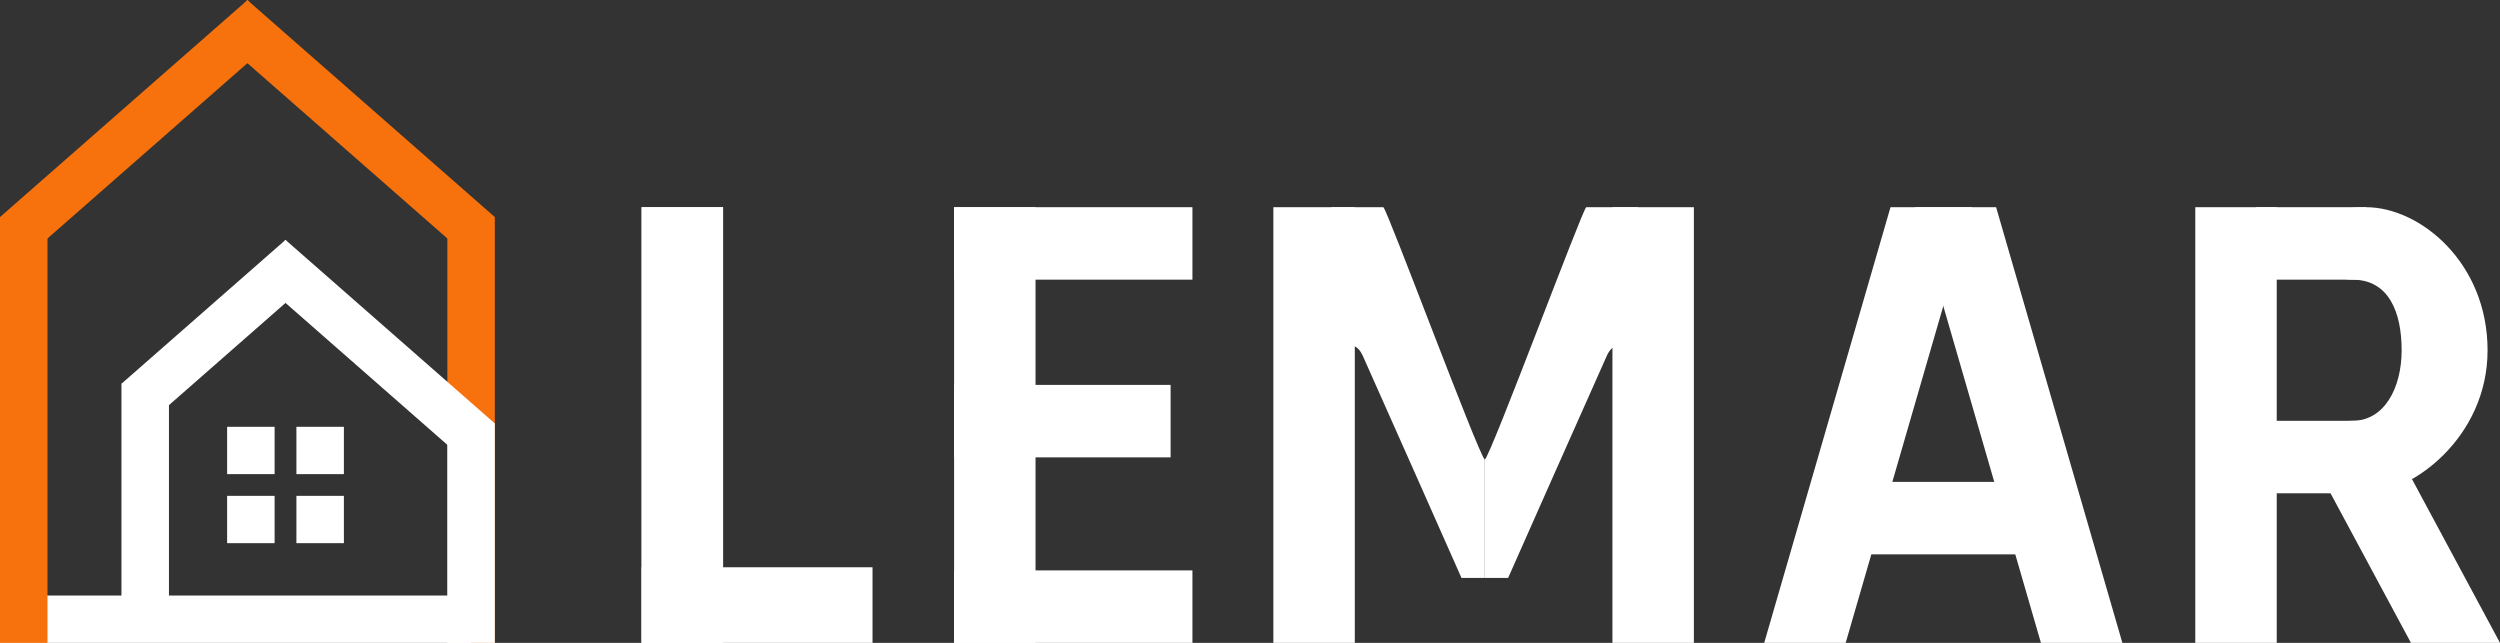
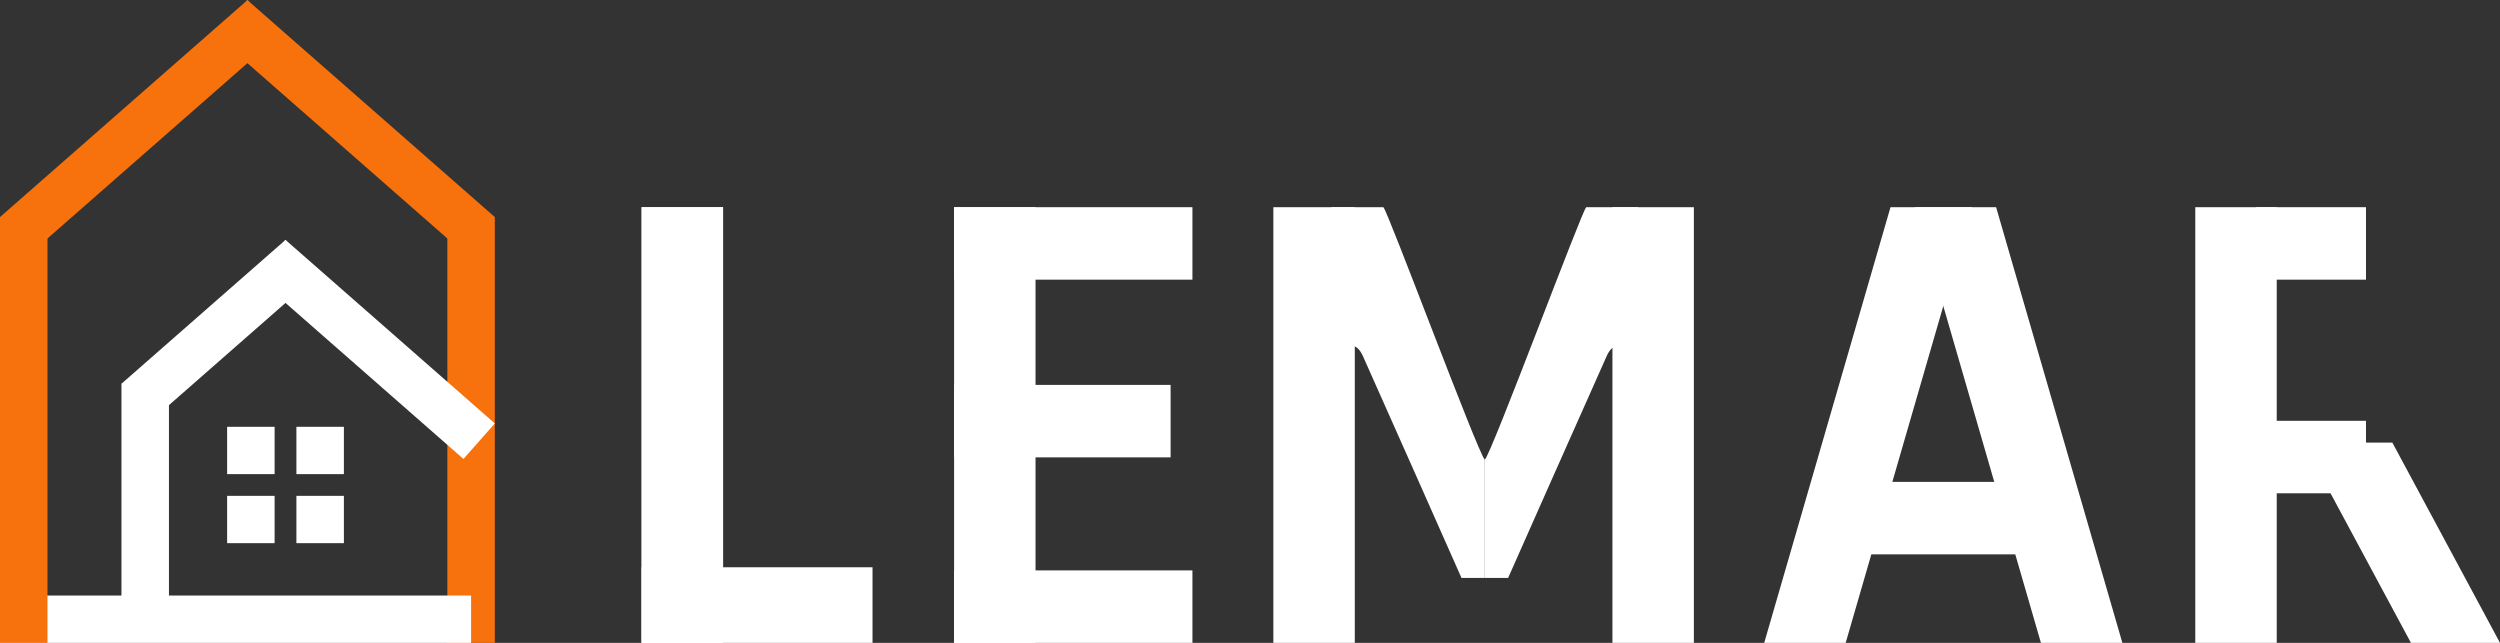
<svg xmlns="http://www.w3.org/2000/svg" width="140" height="36" viewBox="0 0 140 36" fill="none">
  <rect x="0" y="0" width="140" height="36" fill="#333333" stroke="none" />
  <g clip-path="url(#clip0_1_10)">
    <path d="M40.492 11.603H35.931V36H40.492V11.603Z" fill="white" />
    <path d="M27.71 12.156H25.052V36H27.71V12.156Z" fill="#F7720D" />
    <path d="M0 12.156L1.757 14.145L15.621 1.989L13.864 3.26156e-06L0 12.156Z" fill="#F7720D" />
    <path d="M13.846 4.11362e-08L12.089 1.989L25.954 14.145L27.71 12.156L13.846 4.11362e-08Z" fill="#F7720D" />
-     <path d="M27.71 23.713H25.052V36H27.71V23.713Z" fill="white" />
    <path d="M40.492 11.603H35.931V36H40.492V11.603Z" fill="white" />
    <path d="M75.869 11.603H71.308V36H75.869V11.603Z" fill="white" />
    <path d="M94.857 11.603H90.296V36H94.857V11.603Z" fill="white" />
    <path d="M110.429 11.603H105.868L98.796 36H103.358L110.429 11.603Z" fill="white" />
    <path d="M107.22 11.603H111.782L118.853 36H114.292L107.22 11.603Z" fill="white" />
    <path d="M128.984 24.785H133.971L140 36H135.013L128.984 24.785Z" fill="white" />
    <path d="M127.497 11.603H122.936V36H127.497V11.603Z" fill="white" />
    <path d="M48.861 36V31.767H35.931V36H48.861Z" fill="white" />
    <path d="M57.99 11.603H53.429V36H57.99V11.603Z" fill="white" />
    <path d="M66.776 36V31.942H53.429V36H66.776Z" fill="white" />
    <path d="M65.554 25.612V21.554H53.429V25.612H65.554Z" fill="white" />
    <path d="M115.356 31.044V26.985H103.232V31.044H115.356Z" fill="white" />
    <path d="M132.495 15.661V11.603H126.343V15.661H132.495Z" fill="white" />
    <path d="M132.495 27.624V23.565H126.343V27.624H132.495Z" fill="white" />
    <path d="M66.776 15.661V11.603H53.429V15.661H66.776Z" fill="white" />
    <path d="M74.406 12.169L74.567 11.603H77.466C77.64 11.603 82.802 25.495 83.149 25.737V32.366H81.844C81.844 32.366 76.681 20.72 76.311 19.914C75.942 19.109 75.411 19.396 75.411 19.396L74.406 12.169Z" fill="white" />
    <path d="M91.892 12.169L91.73 11.603C91.73 11.603 89.005 11.603 88.831 11.603C88.658 11.603 83.495 25.495 83.149 25.737V32.366H84.454C84.454 32.366 89.617 20.72 89.986 19.914C90.356 19.109 90.887 19.396 90.887 19.396L91.892 12.169Z" fill="white" />
-     <path d="M129.764 13.081C129.764 13.081 129.457 11.603 132.495 11.603C135.533 11.603 139.304 14.718 139.304 19.613C139.304 24.508 135.053 27.624 132.495 27.624C129.937 27.624 129.903 24.785 129.903 24.785C129.903 24.785 129.955 23.565 131.739 23.565C133.523 23.565 134.492 21.727 134.492 19.613C134.492 17.5 133.783 15.661 131.739 15.661C129.695 15.661 129.764 13.081 129.764 13.081Z" fill="white" />
    <path d="M26.381 36V33.351H2.67029e-05V36H26.381Z" fill="white" />
    <path d="M15.378 26.551V23.901H12.719V26.551H15.378Z" fill="white" />
    <path d="M19.258 26.551V23.901H16.599V26.551H19.258Z" fill="white" />
    <path d="M15.378 30.417V27.768H12.719V30.417H15.378Z" fill="white" />
    <path d="M19.258 30.417V27.768H16.599V30.417H19.258Z" fill="white" />
    <path d="M6.802 35.424H9.461L9.461 21.49H6.802L6.802 35.424Z" fill="white" />
    <path d="M6.802 21.49L8.559 23.479L17.745 15.424L15.989 13.435L6.802 21.49Z" fill="white" />
    <path d="M15.989 13.435L14.232 15.424L25.954 25.702L27.71 23.713L15.989 13.435Z" fill="white" />
    <path d="M2.659 12.156H0V36H2.659V12.156Z" fill="#F7720D" />
  </g>
  <defs>
    <clipPath id="clip0_1_10">
      <rect width="140" height="36" fill="white" />
    </clipPath>
  </defs>
</svg>